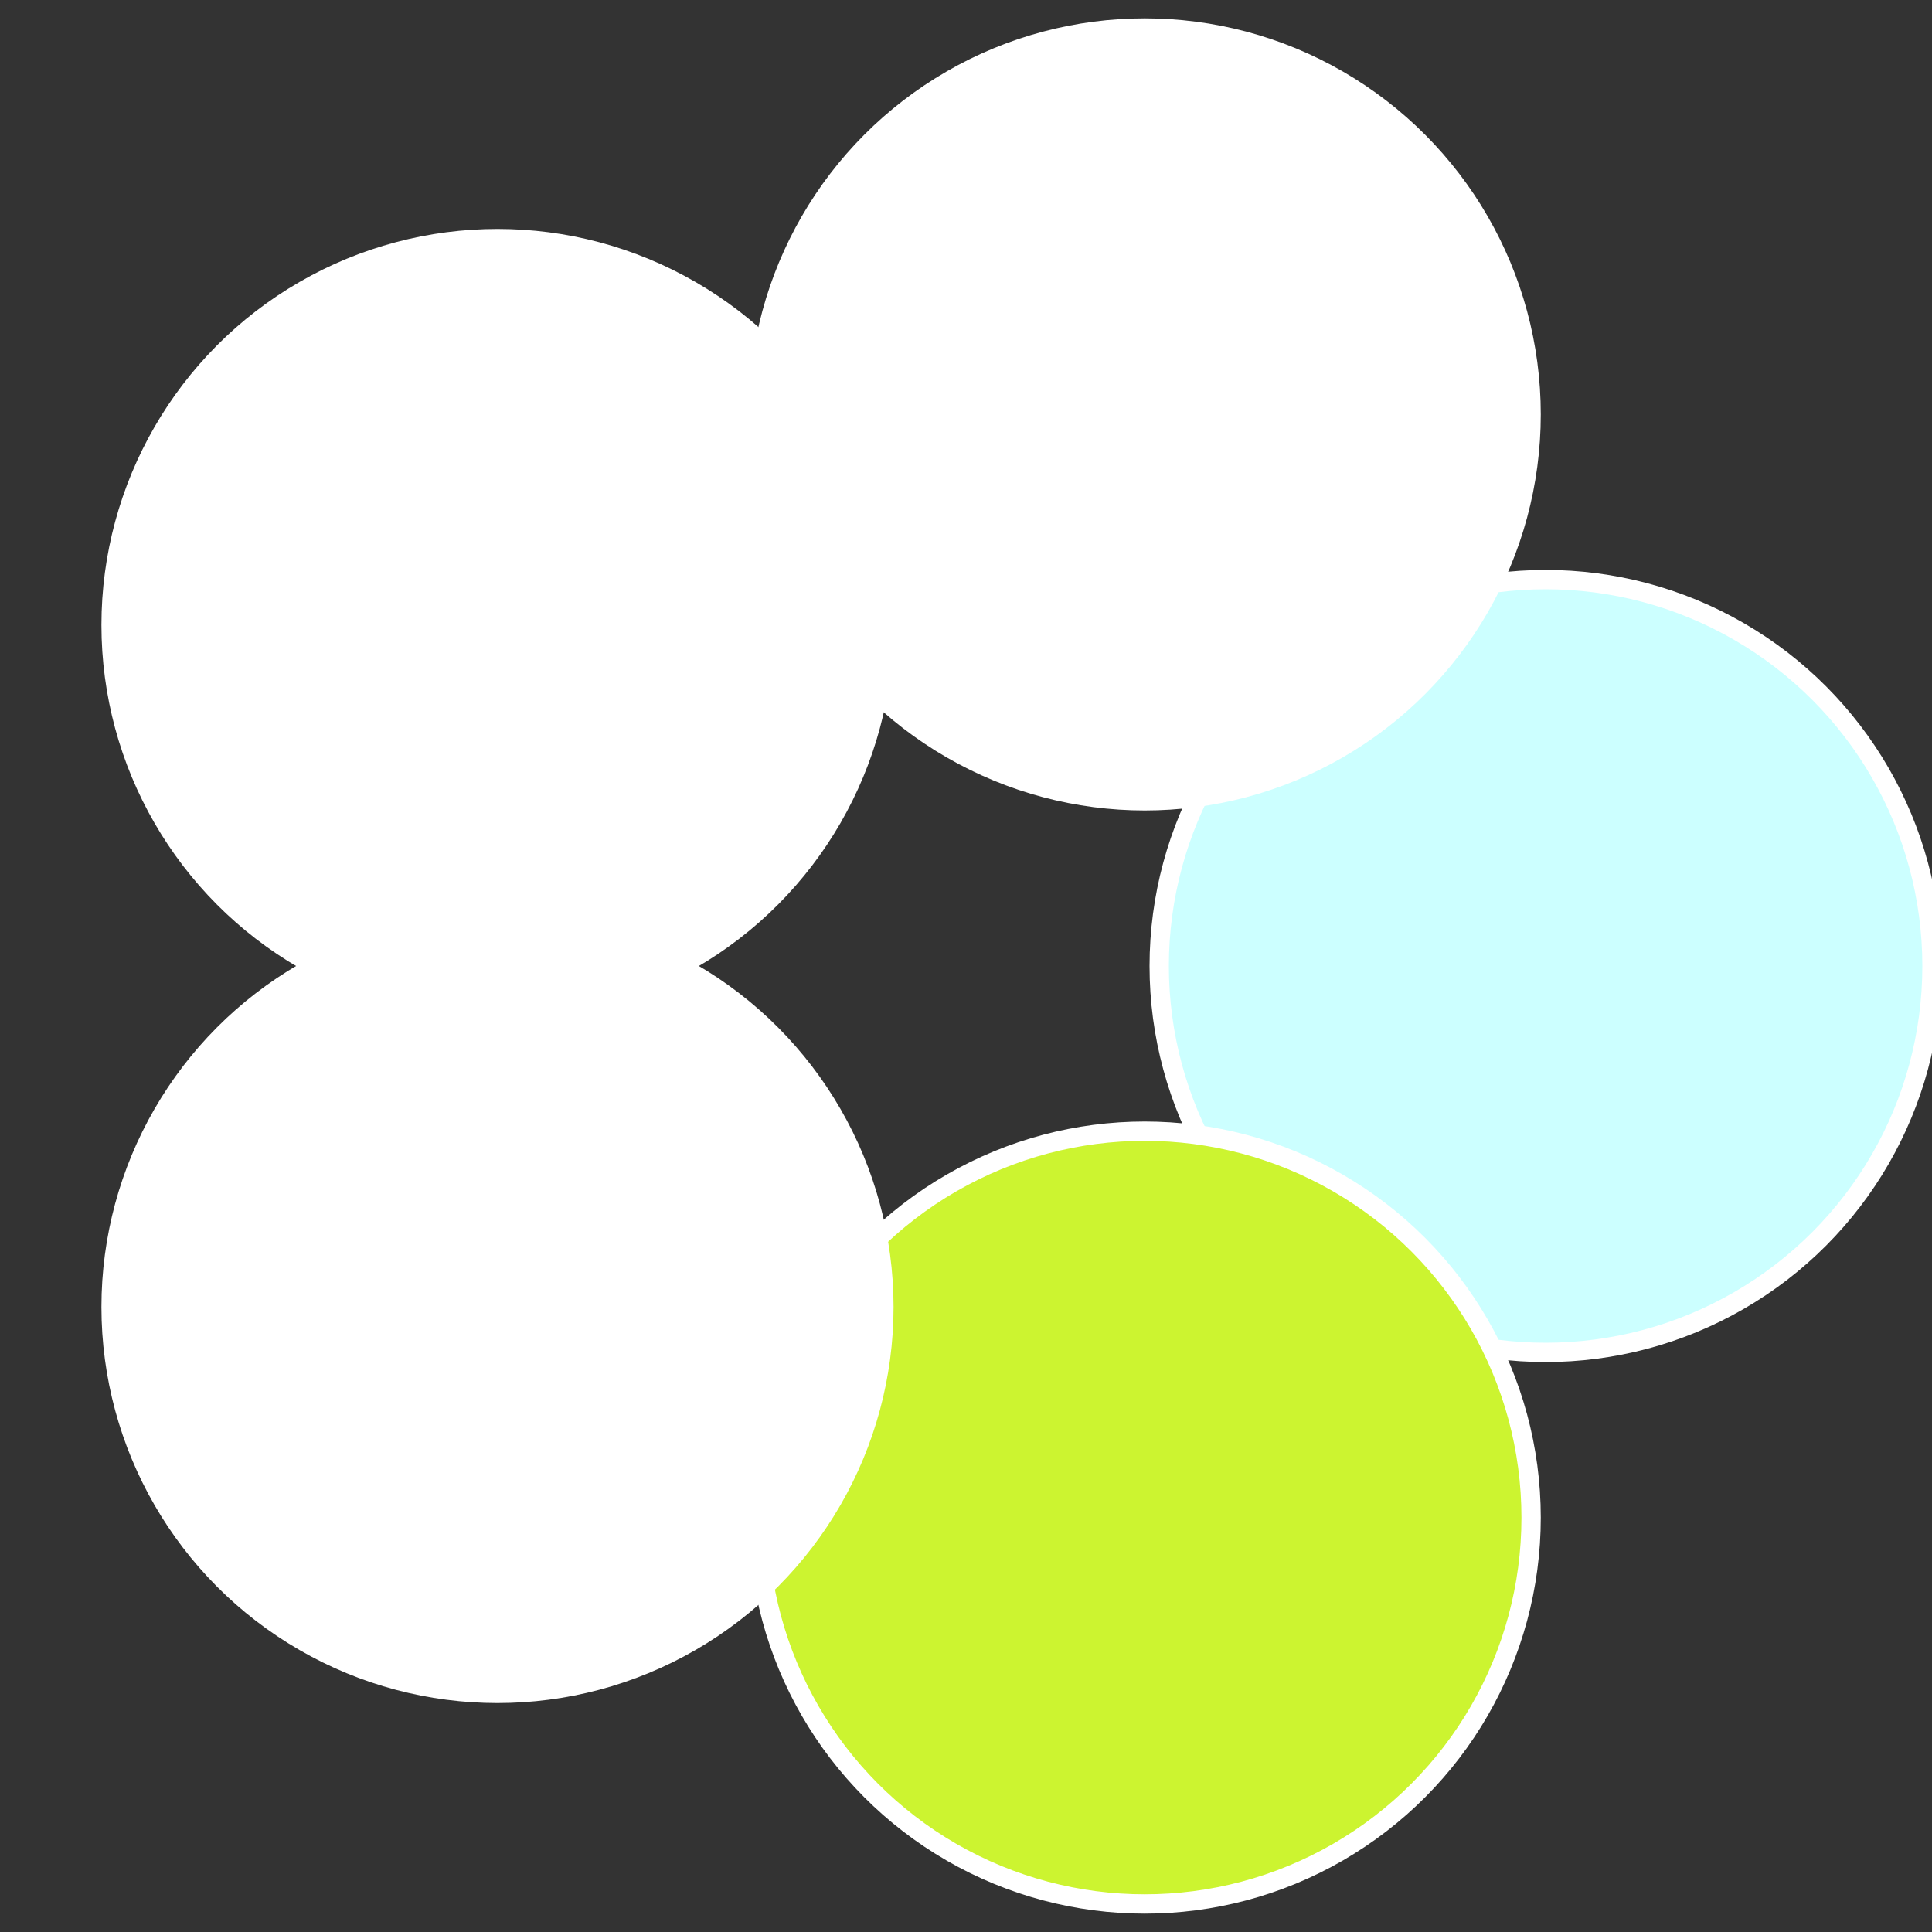
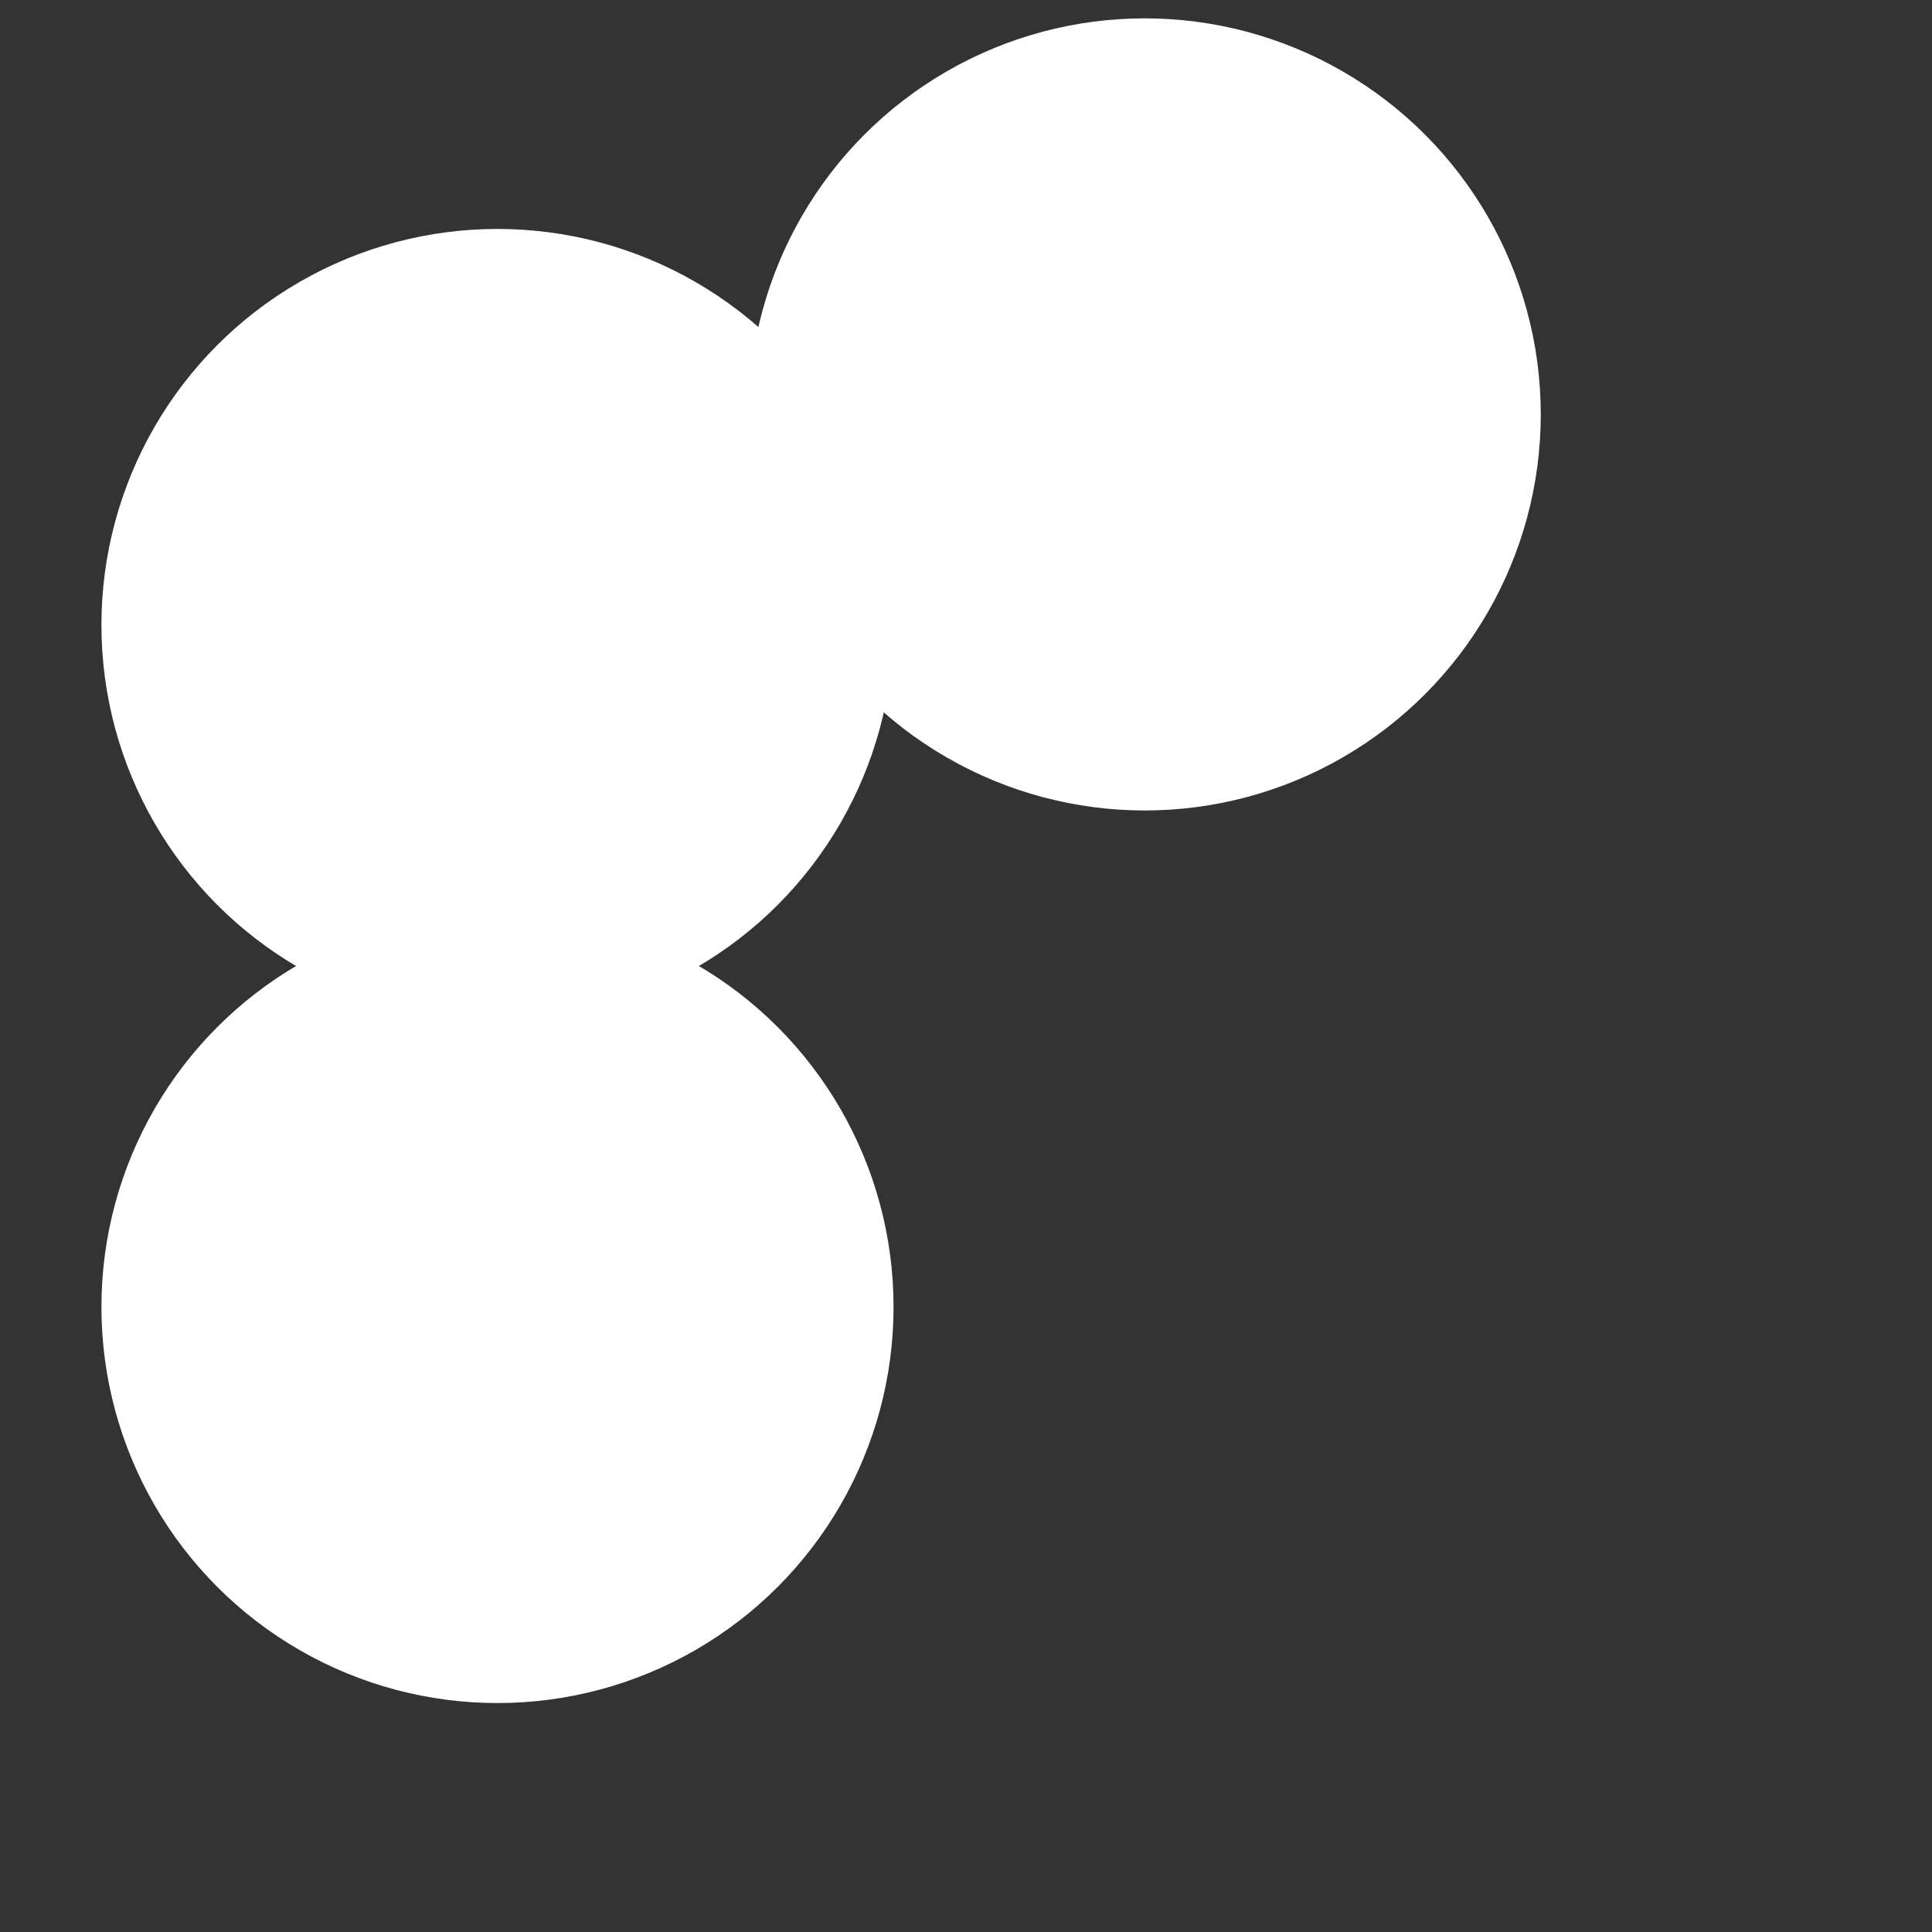
<svg xmlns="http://www.w3.org/2000/svg" width="500" height="500" viewBox="-1 -1 2 2">
  <rect x="-1" y="-1" width="2" height="2" fill="#333333" stroke="none" />
-   <circle cx="0.6" cy="0" r="0.4" fill="#ccffffffffffffff42c150" stroke="#fff" stroke-width="1%" />
-   <circle cx="0.185" cy="0.571" r="0.4" fill="#ccf430fffffffffffff42c" stroke="#fff" stroke-width="1%" />
  <circle cx="-0.485" cy="0.353" r="0.4" fill="#fffffffffffff7deccffffffffffffff42c" stroke="#fff" stroke-width="1%" />
  <circle cx="-0.485" cy="-0.353" r="0.4" fill="#fffffffffffff42cb94ccf" stroke="#fff" stroke-width="1%" />
  <circle cx="0.185" cy="-0.571" r="0.4" fill="#fffffffffffffa55fffffffffffff42cccf" stroke="#fff" stroke-width="1%" />
</svg>